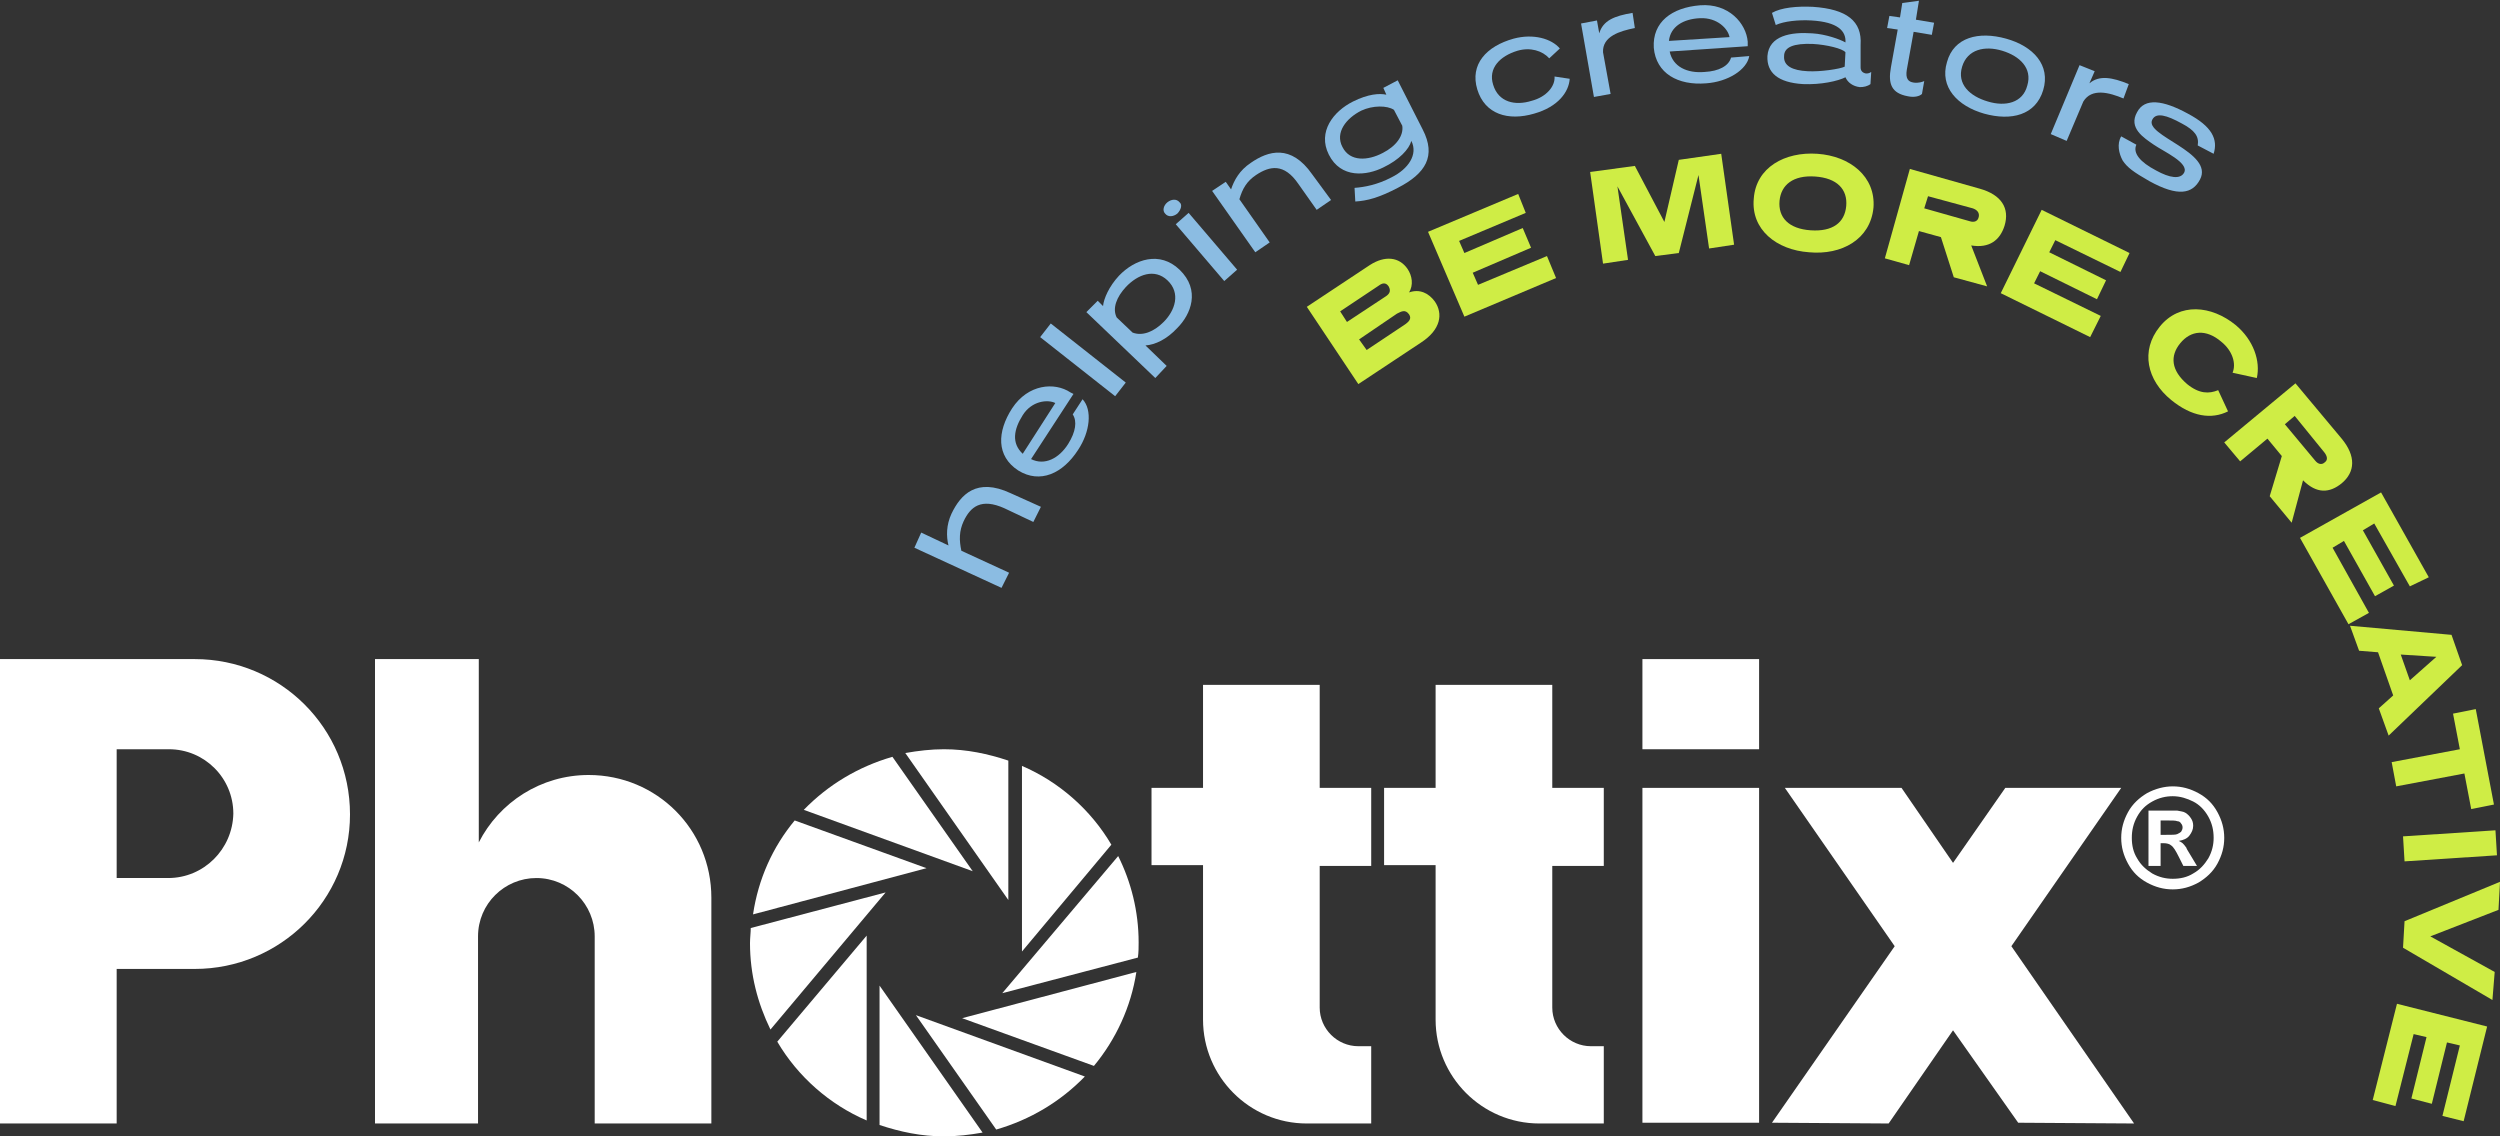
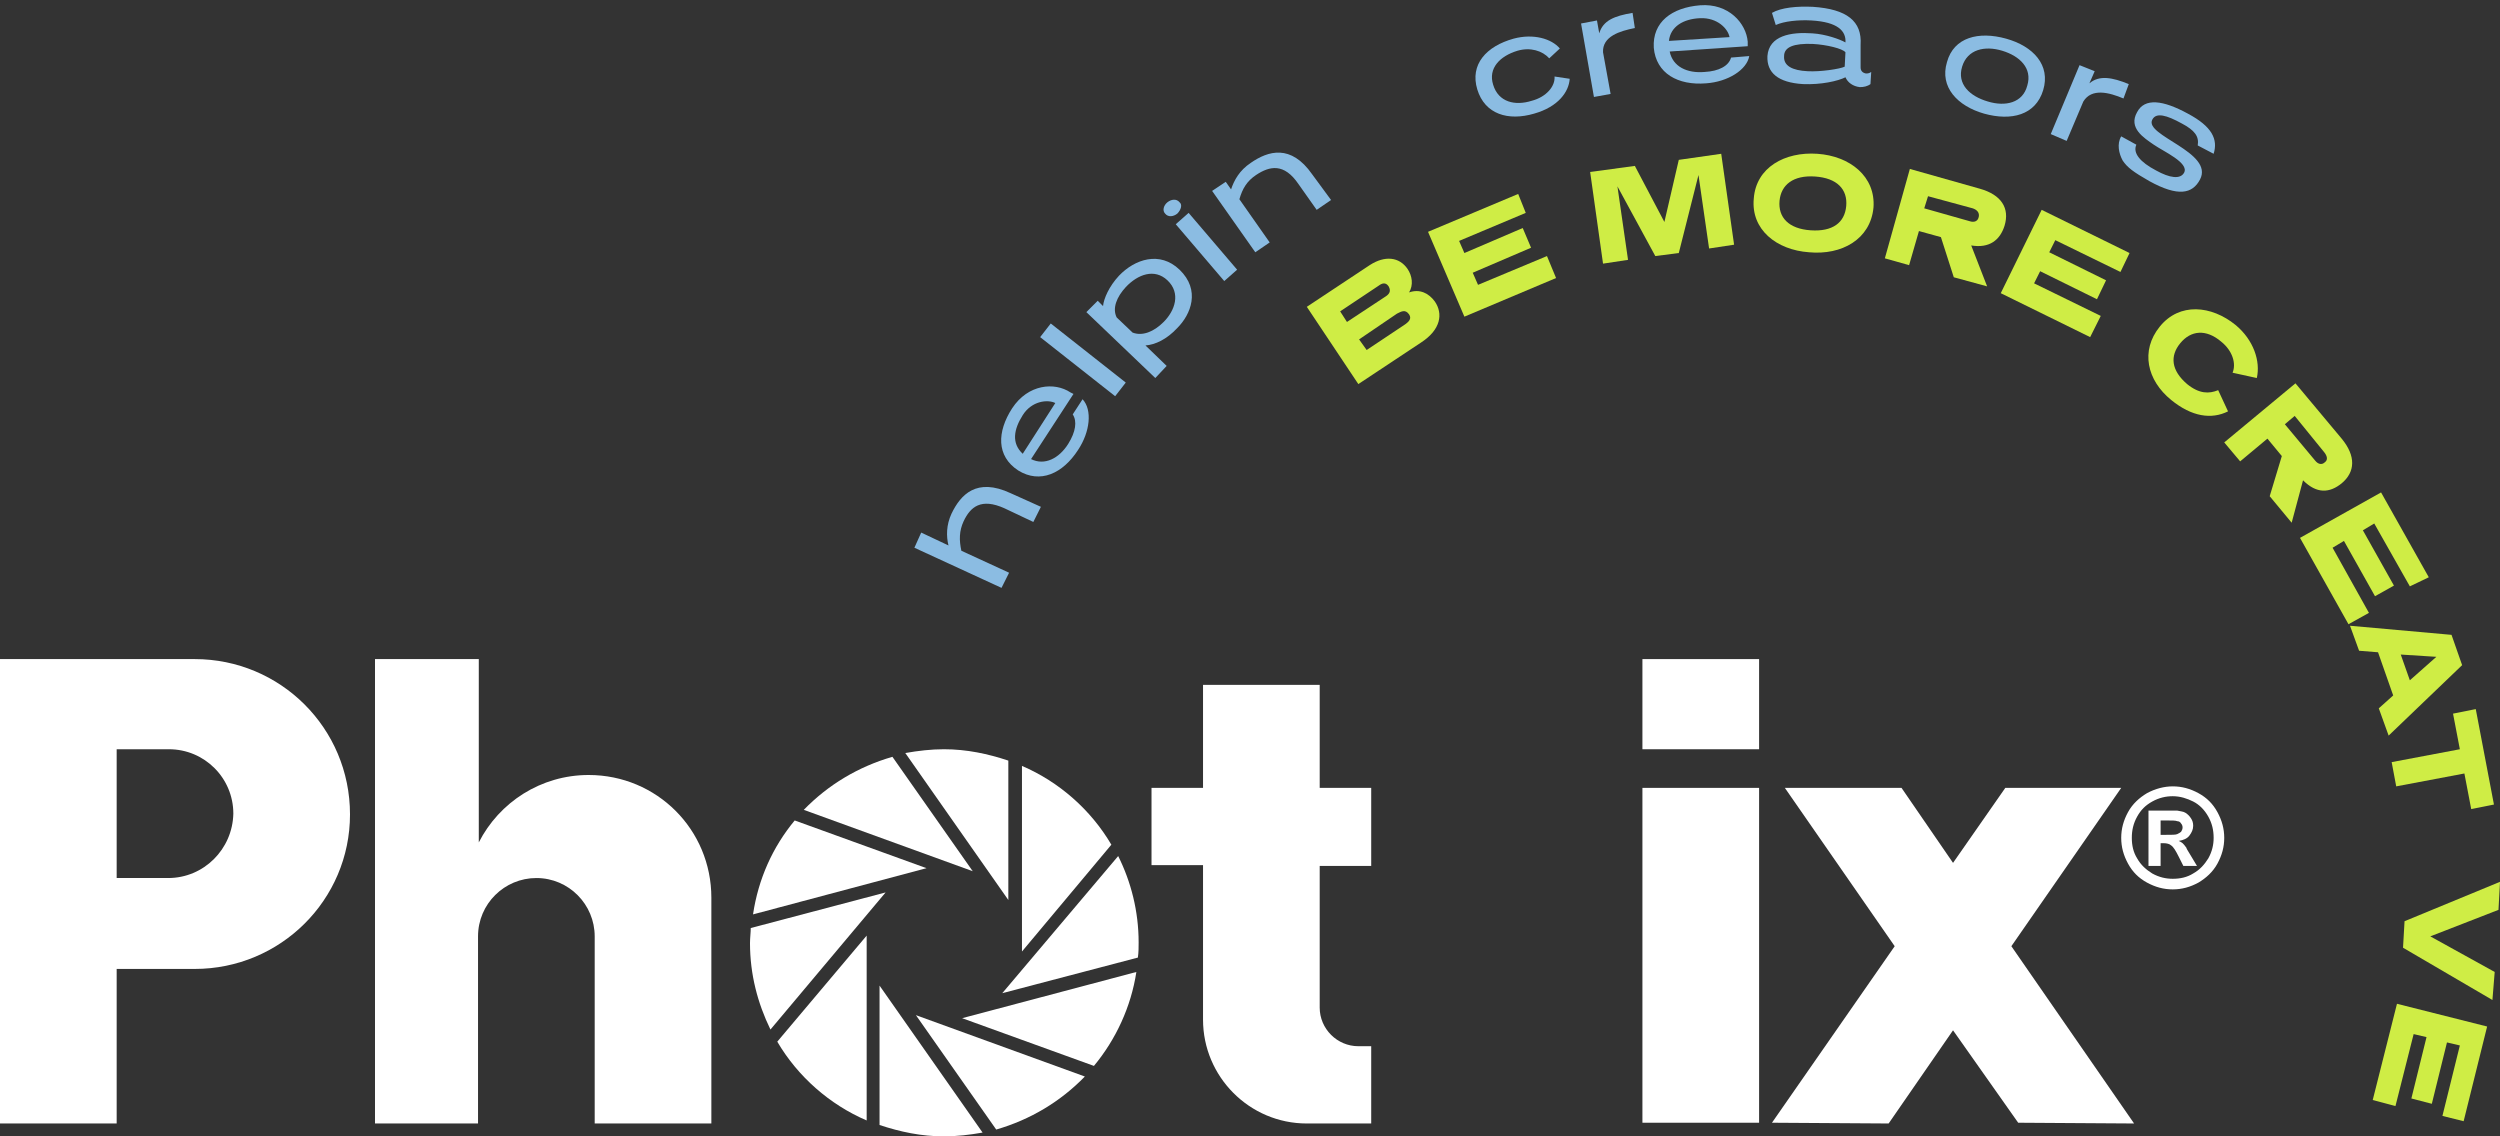
<svg xmlns="http://www.w3.org/2000/svg" version="1.1" id="Layer_1" x="0px" y="0px" viewBox="0 0 330 150" style="enable-background:new 0 0 330 150;" xml:space="preserve">
  <rect x="0" y="0" width="330" height="150" fill="#333333" stroke="none" />
  <style type="text/css">
	.st0{fill:#CFED45;}
	.st1{fill:#FFFFFF;}
	.st2{fill-rule:evenodd;clip-rule:evenodd;fill:#FFFFFF;}
	.st3{fill:#8BBCE2;}
</style>
  <g>
    <g>
-       <path class="st0" d="M180.8,35c2-1.3,3.9-1.1,5,0.5c0.6,0.9,0.8,2.1,0.2,3.1c1.4-0.5,2.6,0.1,3.4,1.2c1.1,1.6,0.8,3.7-1.8,5.4    l-8.3,5.5l-6.8-10.2L180.8,35z M176.9,41.1l0.9,1.4l5-3.3c0.5-0.3,0.9-0.7,0.5-1.4c-0.4-0.6-0.9-0.4-1.3-0.1L176.9,41.1z     M179.4,44.8l1,1.4l5.1-3.4c0.4-0.3,0.9-0.7,0.5-1.3c-0.5-0.7-1-0.4-1.6-0.1L179.4,44.8z" />
+       <path class="st0" d="M180.8,35c2-1.3,3.9-1.1,5,0.5c0.6,0.9,0.8,2.1,0.2,3.1c1.4-0.5,2.6,0.1,3.4,1.2c1.1,1.6,0.8,3.7-1.8,5.4    l-8.3,5.5l-6.8-10.2L180.8,35z M176.9,41.1l0.9,1.4l5-3.3c0.5-0.3,0.9-0.7,0.5-1.4c-0.4-0.6-0.9-0.4-1.3-0.1z     M179.4,44.8l1,1.4l5.1-3.4c0.4-0.3,0.9-0.7,0.5-1.3c-0.5-0.7-1-0.4-1.6-0.1L179.4,44.8z" />
      <path class="st0" d="M201.4,28.1l-8.8,3.7l0.7,1.6l7.7-3.3l1.1,2.6l-7.7,3.3l0.7,1.6l9.1-3.8l1.2,2.9l-12.1,5.1l-4.8-11.2l11.9-5    L201.4,28.1z" />
      <path class="st0" d="M228.9,32.3l-3.3,0.5l-1.4-9.7l-2.6,10.3l-3.1,0.4l-5-9.2l1.4,9.7l-3.3,0.5l-1.7-12.1l5.9-0.8l3.9,7.4    l1.9-8.2l5.6-0.8L228.9,32.3z" />
      <path class="st0" d="M238.8,33.3c-4.3-0.3-7.7-3-7.3-7.1c0.3-4.1,4.1-6.2,8.4-5.9c4.3,0.3,7.7,3,7.4,7.1    C246.9,31.6,243.1,33.7,238.8,33.3z M239.6,23.3c-2.9-0.2-4.5,1.1-4.7,3.2c-0.2,2.2,1.2,3.7,4.1,3.9c2.9,0.2,4.5-1,4.7-3.2    C243.9,25,242.5,23.5,239.6,23.3z" />
      <path class="st0" d="M262.3,37.8l-4.4-1.2l-1.7-5.3l-2.9-0.8l-1.3,4.5l-3.2-0.9l3.3-11.8l9.2,2.6c2.9,0.8,4,2.6,3.3,4.9    c-0.6,1.9-2,3-4.4,2.6L262.3,37.8z M254.5,25.9l-0.5,1.6l6,1.7c0.6,0.2,1.1,0,1.2-0.6c0.1-0.5-0.2-0.9-0.8-1.1L254.5,25.9z" />
      <path class="st0" d="M279.9,35.9l-8.6-4.2l-0.8,1.6l7.5,3.7l-1.2,2.5l-7.5-3.7l-0.8,1.6l8.8,4.3l-1.4,2.8l-11.8-5.8l5.4-11    l11.6,5.7L279.9,35.9z" />
      <path class="st0" d="M294.7,49.2c0.5-1.2,0-2.9-1.5-4.1c-2-1.7-4-1.5-5.4,0.2c-1.4,1.7-1.2,3.6,0.9,5.4c1.6,1.3,2.9,1.3,4.1,0.8    l1.3,2.8c-2.2,1.1-4.8,0.7-7.5-1.5c-3.2-2.6-4.1-6.5-1.5-9.7c2.6-3.2,6.8-2.8,10-0.2c2.4,2,3.3,4.8,2.8,7L294.7,49.2z" />
      <path class="st0" d="M302.5,69l-2.9-3.5l1.6-5.3l-1.9-2.3l-3.6,3l-2.1-2.5l9.4-7.8l6.1,7.3c1.9,2.3,1.8,4.4,0,5.9    c-1.6,1.3-3.3,1.4-5.1-0.4L302.5,69z M302.9,54.9l-1.3,1.1l4,4.8c0.4,0.5,0.9,0.6,1.3,0.2c0.4-0.3,0.3-0.8-0.1-1.3L302.9,54.9z" />
      <path class="st0" d="M318.1,77.4l-4.7-8.3l-1.5,0.9l4.1,7.3l-2.5,1.4l-4.1-7.3l-1.5,0.9l4.8,8.6l-2.7,1.5l-6.4-11.4l10.7-6    l6.3,11.2L318.1,77.4z" />
      <path class="st0" d="M315.3,97.1l-1.3-3.6l1.9-1.7l-2-5.7l-2.5-0.2l-1.2-3.3l13.4,1.2l1.4,4L315.3,97.1z M316.9,86.4l1.2,3.4    l3.5-3.1L316.9,86.4z" />
      <path class="st0" d="M326.2,106.8l-0.9-4.7l-9,1.7l-0.6-3.2l9-1.7l-0.9-4.7l3-0.6l2.4,12.6L326.2,106.8z" />
-       <path class="st0" d="M317.4,113.7l-0.2-3.3l12.2-0.8l0.2,3.3L317.4,113.7z" />
      <path class="st0" d="M317.2,125.1l0.2-3.5l12.6-5.2l-0.2,3.7l-9,3.5l8.5,4.7L329,132L317.2,125.1z" />
      <path class="st0" d="M322.4,147.3l2.3-9.3l-1.7-0.4l-2,8.1l-2.7-0.7l2-8.1l-1.7-0.4l-2.4,9.5l-3-0.8l3.2-12.7l11.9,3l-3.1,12.5    L322.4,147.3z" />
    </g>
    <g>
      <path class="st1" d="M102.6,137.5c2.7,4.6,6.9,8.3,11.8,10.4v-24.4L102.6,137.5z" />
      <path class="st1" d="M133.1,100.4c-2.7-0.9-5.5-1.5-8.5-1.5c-1.7,0-3.4,0.2-5.1,0.5l13.6,19.4V100.4z" />
      <path class="st1" d="M116.1,148.5c2.7,0.9,5.5,1.5,8.5,1.5c1.7,0,3.4-0.2,5.1-0.5l-13.6-19.4V148.5z" />
      <path class="st1" d="M117.8,99.9c-4.5,1.3-8.5,3.7-11.7,7l22.3,8.1L117.8,99.9z" />
      <path class="st1" d="M131.5,149.1c4.5-1.3,8.5-3.7,11.7-7l-22.3-8.1L131.5,149.1z" />
      <path class="st1" d="M104.9,108.3c-2.9,3.5-4.8,7.7-5.5,12.4l22.9-6.1L104.9,108.3z" />
      <path class="st1" d="M127,134.4l17.4,6.3c2.9-3.5,4.9-7.8,5.6-12.4L127,134.4z" />
      <path class="st1" d="M146.7,111.5c-2.7-4.6-6.9-8.3-11.8-10.4v24.5L146.7,111.5z" />
      <path class="st1" d="M99.1,122.5c0,0.6-0.1,1.3-0.1,2c0,4.1,1,7.9,2.7,11.4l15.2-18.1L99.1,122.5z" />
      <path class="st1" d="M150.2,126.4c0.1-0.7,0.1-1.3,0.1-2c0-4.1-1-8-2.7-11.4l-15.3,18.1L150.2,126.4z" />
      <path class="st1" d="M63.2,148.3H49.5V87h13.7v24.2c2.7-5.3,8.2-8.9,14.5-8.9c9,0,16.2,7.2,16.2,16.2v29.8H78.5v-24.7    c0-4.2-3.4-7.7-7.7-7.7c-4.2,0-7.7,3.4-7.7,7.7V148.3z" />
      <rect x="216.8" y="104" class="st1" width="15.4" height="44.2" />
      <rect x="216.8" y="87" class="st1" width="15.4" height="11.9" />
      <polygon class="st1" points="281.7,148.3 265.5,124.9 280,104 264.7,104 257.8,113.9 251,104 235.6,104 250.1,124.9 233.9,148.2     249.3,148.3 257.8,136 266.4,148.2   " />
      <path class="st2" d="M286.8,103.8c1.2,0,2.3,0.3,3.4,0.9c1.1,0.6,1.9,1.4,2.5,2.5c0.6,1.1,0.9,2.2,0.9,3.4c0,1.2-0.3,2.3-0.9,3.4    c-0.6,1.1-1.5,1.9-2.5,2.5c-1.1,0.6-2.2,0.9-3.4,0.9c-1.2,0-2.3-0.3-3.4-0.9c-1.1-0.6-1.9-1.4-2.5-2.5c-0.6-1.1-0.9-2.2-0.9-3.4    c0-1.2,0.3-2.3,0.9-3.4c0.6-1.1,1.5-1.9,2.5-2.5C284.5,104.1,285.7,103.8,286.8,103.8 M286.8,105.1c-0.9,0-1.8,0.2-2.7,0.7    c-0.9,0.5-1.5,1.1-2,2c-0.5,0.9-0.7,1.8-0.7,2.8c0,1,0.2,1.9,0.7,2.7c0.5,0.9,1.2,1.5,2,2c0.9,0.5,1.8,0.7,2.7,0.7    c1,0,1.9-0.2,2.7-0.7c0.9-0.5,1.5-1.2,2-2c0.5-0.9,0.7-1.8,0.7-2.7c0-1-0.2-1.9-0.7-2.8c-0.5-0.9-1.2-1.6-2-2    C288.7,105.4,287.8,105.1,286.8,105.1 M283.7,114.3h1.5v-3h0.4c0.4,0,0.8,0.1,1,0.3c0.3,0.2,0.6,0.7,1,1.5l0.6,1.2h1.8l-0.9-1.5    c-0.3-0.5-0.5-0.8-0.5-0.9c-0.2-0.3-0.4-0.5-0.5-0.6c-0.1-0.1-0.3-0.2-0.5-0.3c0.6-0.1,1.1-0.3,1.4-0.7c0.3-0.4,0.5-0.8,0.5-1.3    c0-0.4-0.1-0.7-0.3-1c-0.2-0.3-0.4-0.5-0.7-0.7c-0.3-0.2-0.7-0.2-1.1-0.3c-0.2,0-0.9,0-2.3,0h-1.5V114.3z M285.2,110.2h0.6    c0.9,0,1.4,0,1.6-0.1c0.2-0.1,0.4-0.2,0.5-0.3c0.1-0.2,0.2-0.3,0.2-0.6c0-0.2-0.1-0.4-0.2-0.5c-0.1-0.2-0.3-0.3-0.5-0.3    c-0.2-0.1-0.7-0.1-1.6-0.1h-0.6V110.2z" />
      <path class="st1" d="M181,148.3v-10.2l-1.7,0c-2.8,0-5.1-2.3-5.1-5.1l0-18.7h6.8V104h-6.8V90.4h-15.4V104H152v10.2h6.8v20.4    c0,7.5,6.1,13.7,13.7,13.7H181z" />
-       <path class="st1" d="M211.7,148.3v-10.2l-1.7,0c-2.8,0-5.1-2.3-5.1-5.1l0-18.7h6.8V104h-6.8V90.4h-15.4V104h-6.8v10.2h6.8v20.4    c0,7.5,6.1,13.7,13.7,13.7H211.7z" />
      <path class="st1" d="M25.7,87H0v61.3h15.4v-20.4h10.3c11.3,0,20.5-9.1,20.5-20.4C46.2,96.1,37,87,25.7,87 M22.2,115.9h-6.8l0-17    h6.9c4.7,0,8.5,3.8,8.5,8.5C30.7,112.1,26.9,115.9,22.2,115.9" />
    </g>
    <g>
      <path class="st3" d="M137.4,66.9l-1,2l-3.8-1.8c-3.1-1.4-4.5-0.2-5.4,1.7c-0.6,1.3-0.6,2.5-0.3,3.9l6.3,2.9l-1,2l-11.5-5.3l0.9-2    l3.6,1.7c-0.3-1.2-0.3-2.7,0.4-4.2c1.2-2.5,3.3-4.8,7.8-2.7L137.4,66.9z" />
      <path class="st3" d="M141.7,52l-5.6,8.6c1.8,0.9,3.7-0.1,4.9-2c1-1.6,1.2-3,0.6-3.9l1.3-2c1.3,1.4,1,4.3-0.6,6.7    c-2,3.1-5,4.5-7.9,2.7c-2.9-1.9-2.8-5.1-0.8-8.2c2.1-3.2,5.6-3.5,7.7-2.1L141.7,52z M139.3,53.2c-1-0.5-3.1-0.3-4.3,1.6    c-1.2,1.9-1.5,3.7,0,5.1L139.3,53.2z" />
      <path class="st3" d="M148.6,50.5l-1.4,1.8l-9.9-7.8l1.4-1.8L148.6,50.5z" />
      <path class="st3" d="M154,48.3l-1.5,1.6l-9.1-8.7l1.5-1.5l0.7,0.7c0.1-1,0.8-2.6,2.1-4c2.1-2.2,5.4-3.3,8-0.8    c2.8,2.7,1.5,5.9-0.3,7.7c-1.4,1.5-2.9,2.2-4.2,2.3L154,48.3z M148.6,37.9c-1.2,1.3-1.8,2.8-1.2,4l2.1,2c1.3,0.5,2.8-0.1,4.1-1.4    c1.5-1.5,2.3-3.8,0.5-5.5C152.4,35.4,150.2,36.2,148.6,37.9z" />
      <path class="st3" d="M155.4,28.2c-0.5,0.4-1.2,0.5-1.6,0c-0.4-0.4-0.2-1.1,0.3-1.5c0.5-0.4,1.2-0.5,1.6,0    C156.1,27,155.9,27.7,155.4,28.2z M163.3,35.6l-1.7,1.5l-6.4-7.5l1.7-1.5L163.3,35.6z" />
      <path class="st3" d="M175.7,26.4l-1.9,1.3l-2.4-3.4c-1.9-2.8-3.8-2.4-5.6-1.2c-1.2,0.8-1.8,1.8-2.2,3.2l4,5.7l-1.9,1.3l-5.7-8.1    l1.8-1.2l0.7,1c0.4-1.2,1.1-2.5,2.6-3.5c2.3-1.6,5.3-2.5,8.1,1.5L175.7,26.4z" />
-       <path class="st3" d="M187.8,17.1c1.8,3.5,0.4,5.8-3.3,7.7c-2.5,1.3-4,1.7-5.6,1.8l-0.1-1.8c1.3-0.1,3-0.4,4.9-1.4    c2.2-1.1,3.5-3,2.6-4.8c-0.3,1.1-1.6,2.5-3.7,3.5c-2.2,1.1-5.6,1.5-7.2-1.7c-1.5-3,0.6-5.7,3.2-7c2-1,3.5-1.1,4.4-0.9l-0.4-0.9    l1.9-1L187.8,17.1z M184,14.5c-0.9-0.6-2.8-0.6-4.3,0.1c-2,1-3.5,2.9-2.5,4.8c1,2,3.4,1.8,5.3,0.8c1.8-0.9,2.8-2.3,2.6-3.6    L184,14.5z" />
      <path class="st3" d="M204.5,7.7c-0.9-1-2.5-1.5-4.2-1c-2.3,0.7-3.9,2.3-3.2,4.5c0.7,2.3,2.9,2.8,5.1,2.1c1.9-0.5,3.1-1.9,3-3.2    l2,0.3c-0.1,1.7-1.5,3.7-4.7,4.6c-3.4,1-6.5,0.1-7.5-3.2c-1-3.3,1.2-5.7,4.8-6.7c2.6-0.7,5,0,6.1,1.3L204.5,7.7z" />
      <path class="st3" d="M215.8,3.7c-2,0.4-4.3,1.1-4.2,3.2l1,5.5l-2.2,0.4l-1.7-9.7l2.1-0.4l0.3,1.7c0.5-1.7,2-2.3,4.4-2.7L215.8,3.7    z" />
      <path class="st3" d="M230.7,6.1l-10.3,0.7c0.4,2,2.3,2.9,4.6,2.7c1.9-0.1,3.2-0.8,3.5-1.9l2.4-0.2c-0.3,1.8-2.8,3.4-5.7,3.6    c-3.7,0.3-6.6-1.3-6.9-4.7c-0.2-3.4,2.4-5.3,6.1-5.6c3.8-0.3,6.1,2.4,6.3,4.8L230.7,6.1z M228.3,4.9c-0.2-1.1-1.6-2.6-3.9-2.5    c-2.2,0.1-3.9,1.1-4.1,3L228.3,4.9z" />
      <path class="st3" d="M245.6,8.9c0,0.4,0.2,0.7,0.7,0.8c0.2,0,0.4,0,0.7-0.2l-0.1,1.6c-0.4,0.3-0.9,0.4-1.4,0.4    c-0.9-0.1-1.6-0.6-1.9-1.3c-1,0.5-3.2,1-5.6,0.9c-3.3-0.2-4.8-1.5-4.7-3.7c0.2-2.7,3.1-3.2,5.9-3c1.8,0.1,3.7,0.8,4.4,1.2    c0.1-1.5-1-2.7-4.5-2.9c-1.7-0.1-3.6,0.1-4.7,0.6l-0.5-1.6c1.2-0.7,3.3-0.9,5.4-0.8c4.5,0.3,6.5,1.9,6.3,5L245.6,8.9z M243.6,6.9    c-0.4-0.5-2.5-1-4.3-1.1c-2.5-0.1-3.8,0.4-3.8,1.6c-0.1,1.3,1.1,1.9,3.1,2c1.7,0.1,4.3-0.3,4.9-0.6L243.6,6.9z" />
-       <path class="st3" d="M252.9,2.6l2.4,0.4L255,4.6l-2.4-0.4l-0.9,5c-0.2,1.2,0.2,1.6,0.9,1.7c0.6,0.1,1.2-0.1,1.4-0.2l-0.3,1.7    c-0.3,0.3-1,0.5-1.9,0.3c-2.1-0.4-2.6-1.6-2.2-3.8l0.9-5l-1.4-0.2l0.3-1.6l1.4,0.2l0.3-1.9l2.2-0.3L252.9,2.6z" />
      <path class="st3" d="M261.9,15c-3.5-1-5.9-3.5-4.9-6.8c0.9-3.3,4.2-4.1,7.8-3.1c3.6,1,5.9,3.5,4.9,6.8    C268.7,15.2,265.5,16,261.9,15z M264.3,6.7c-2.3-0.7-4.6-0.2-5.3,2.1c-0.7,2.3,1,3.9,3.4,4.6c2.3,0.7,4.6,0.2,5.2-2.1    C268.3,9,266.6,7.4,264.3,6.7z" />
      <path class="st3" d="M280.3,13c-1.9-0.8-4.2-1.4-5.3,0.4l-2.2,5.2l-2.1-0.9l3.8-9.1l2,0.8l-0.7,1.6c1.3-1.1,3-0.8,5.2,0.1    L280.3,13z" />
      <path class="st3" d="M290.1,19.2c0.2-1.2-0.4-2-2.1-2.9c-2-1.1-3.4-1.5-3.9-0.5c-1.1,2.1,8.2,4.3,6.3,7.9c-1,1.9-2.9,2.3-6.7,0.2    c-2.1-1.2-2.9-1.8-3.5-2.7c-0.5-0.9-0.8-2.2-0.2-3.2l2,1.1c-0.5,1.1,0.5,2.3,2.6,3.4c1.8,1,3.2,1.2,3.7,0.3c0.7-1.3-2.7-2.8-4-3.7    c-1.3-0.9-3.4-2.2-2.2-4.3c1-1.9,3.4-1.6,6.7,0.2c3.2,1.7,4,3.4,3.4,5.3L290.1,19.2z" />
    </g>
  </g>
</svg>